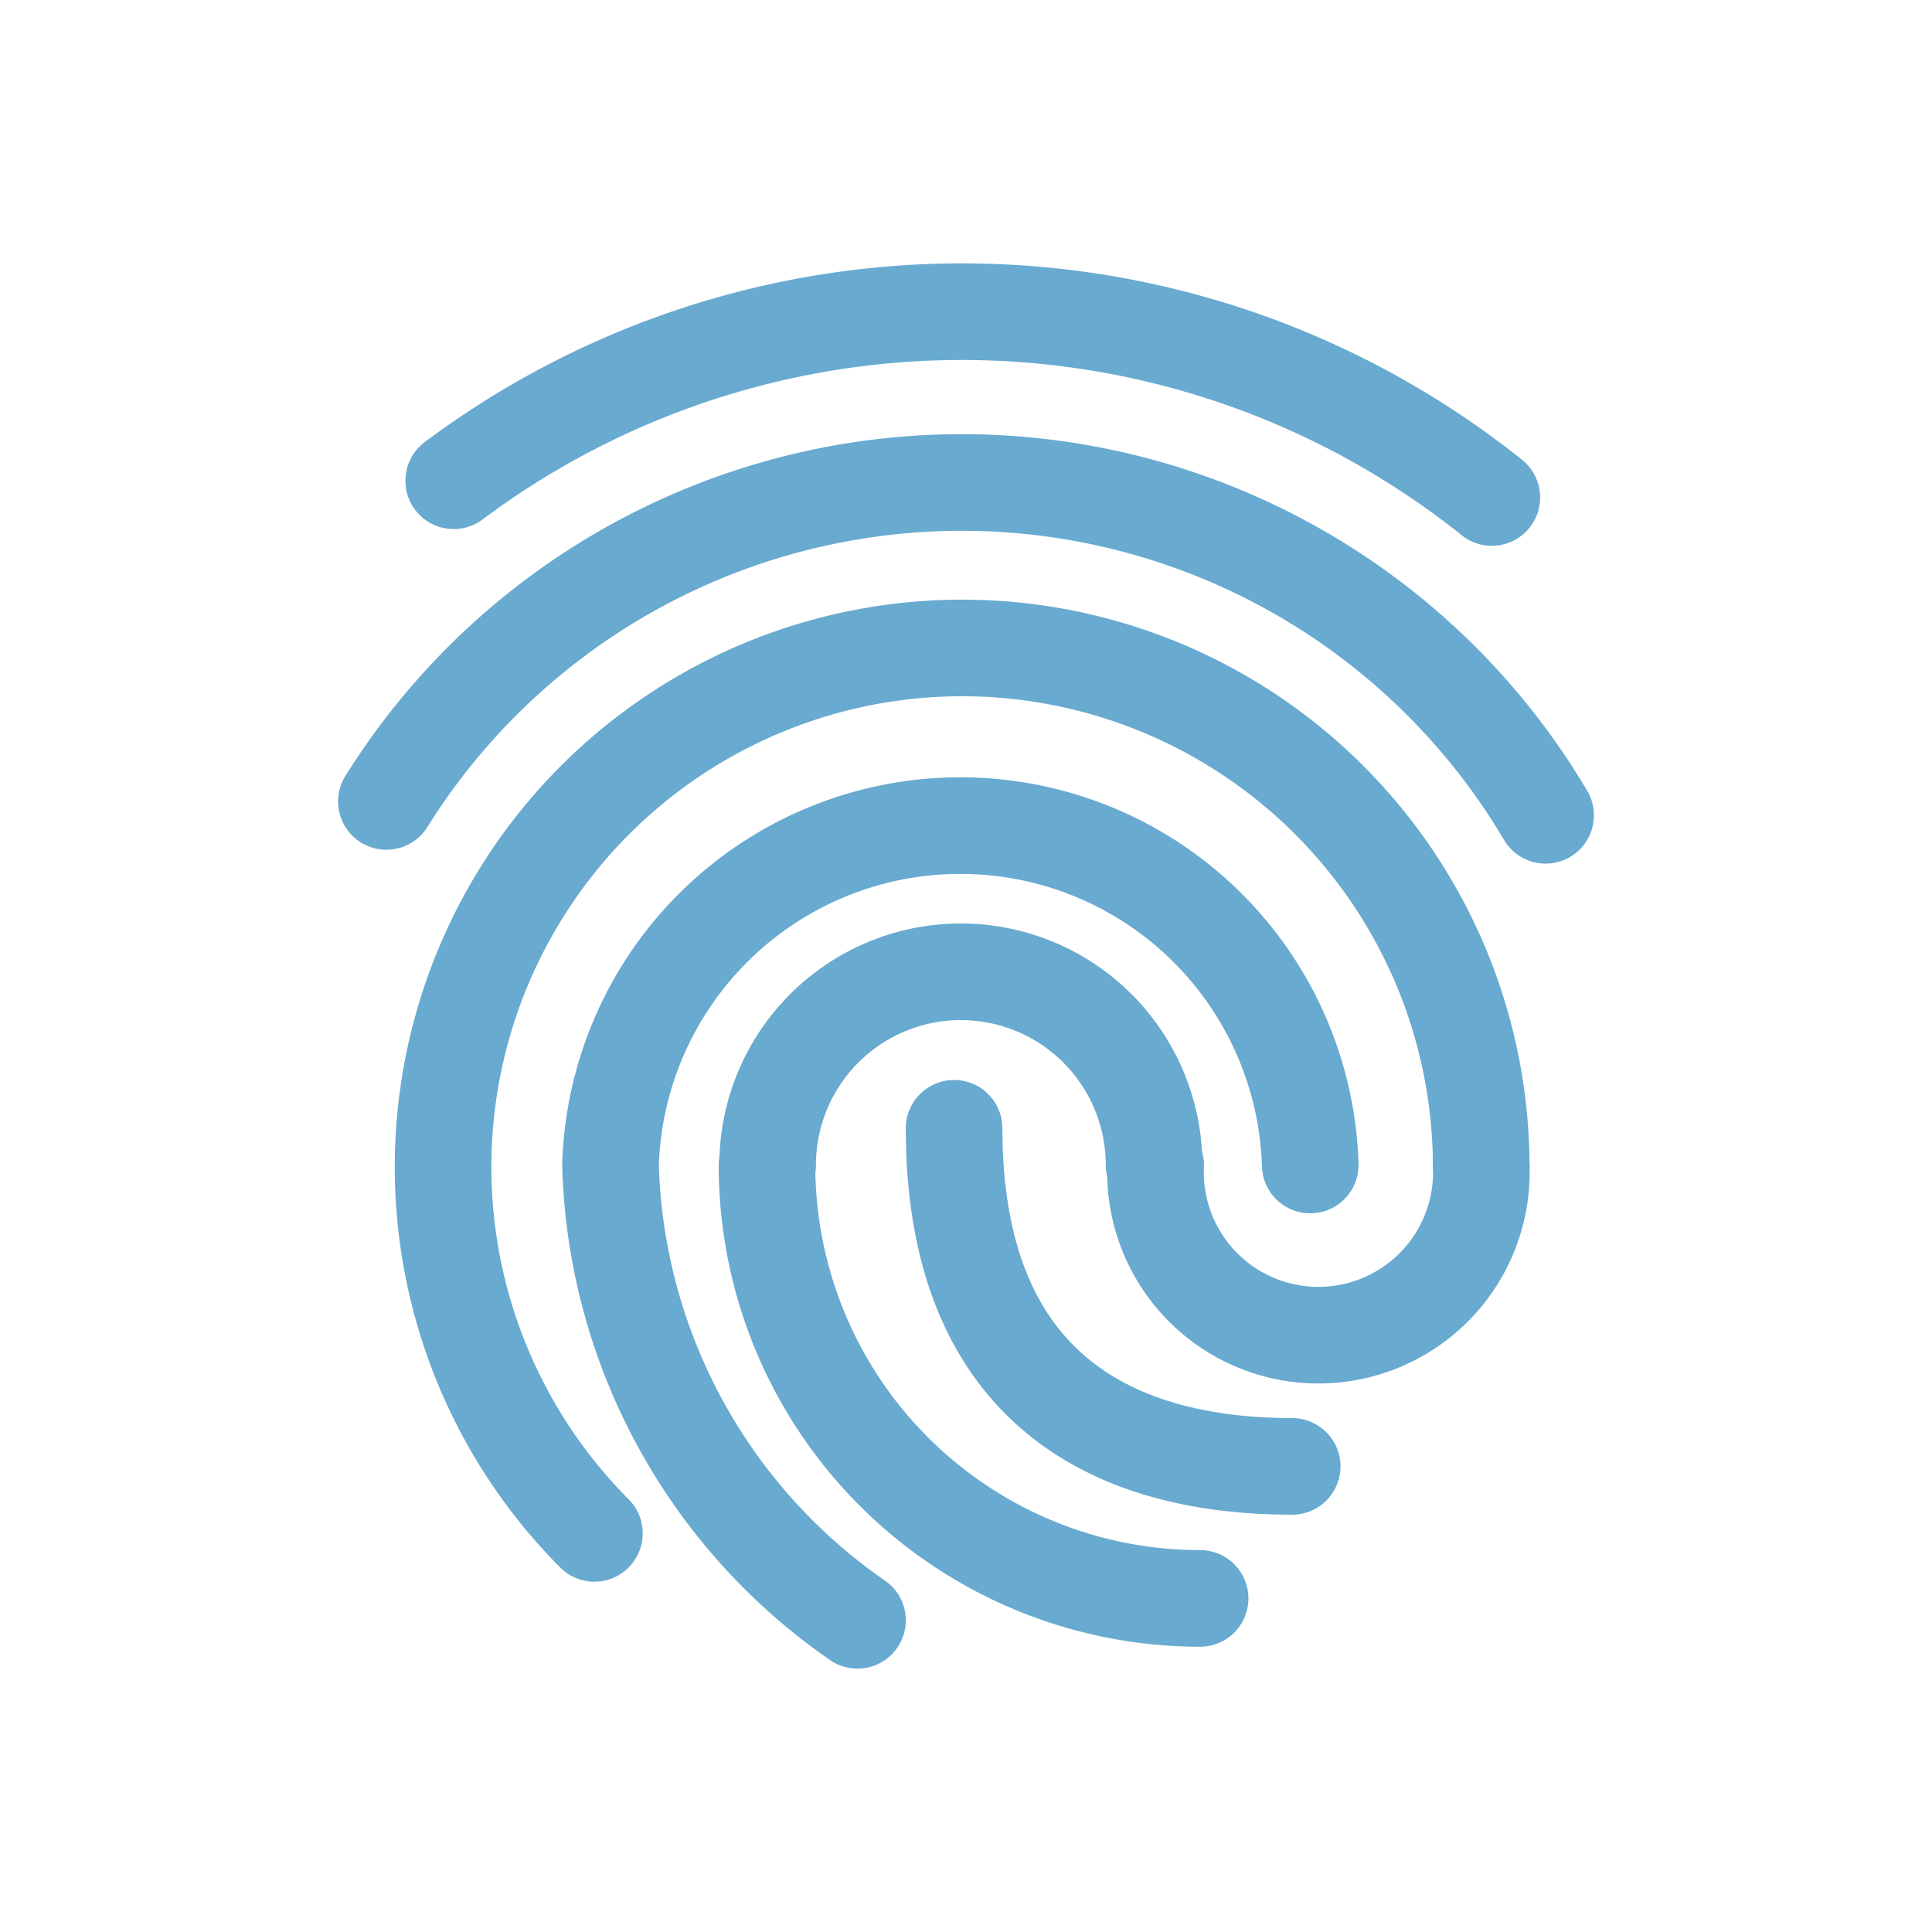
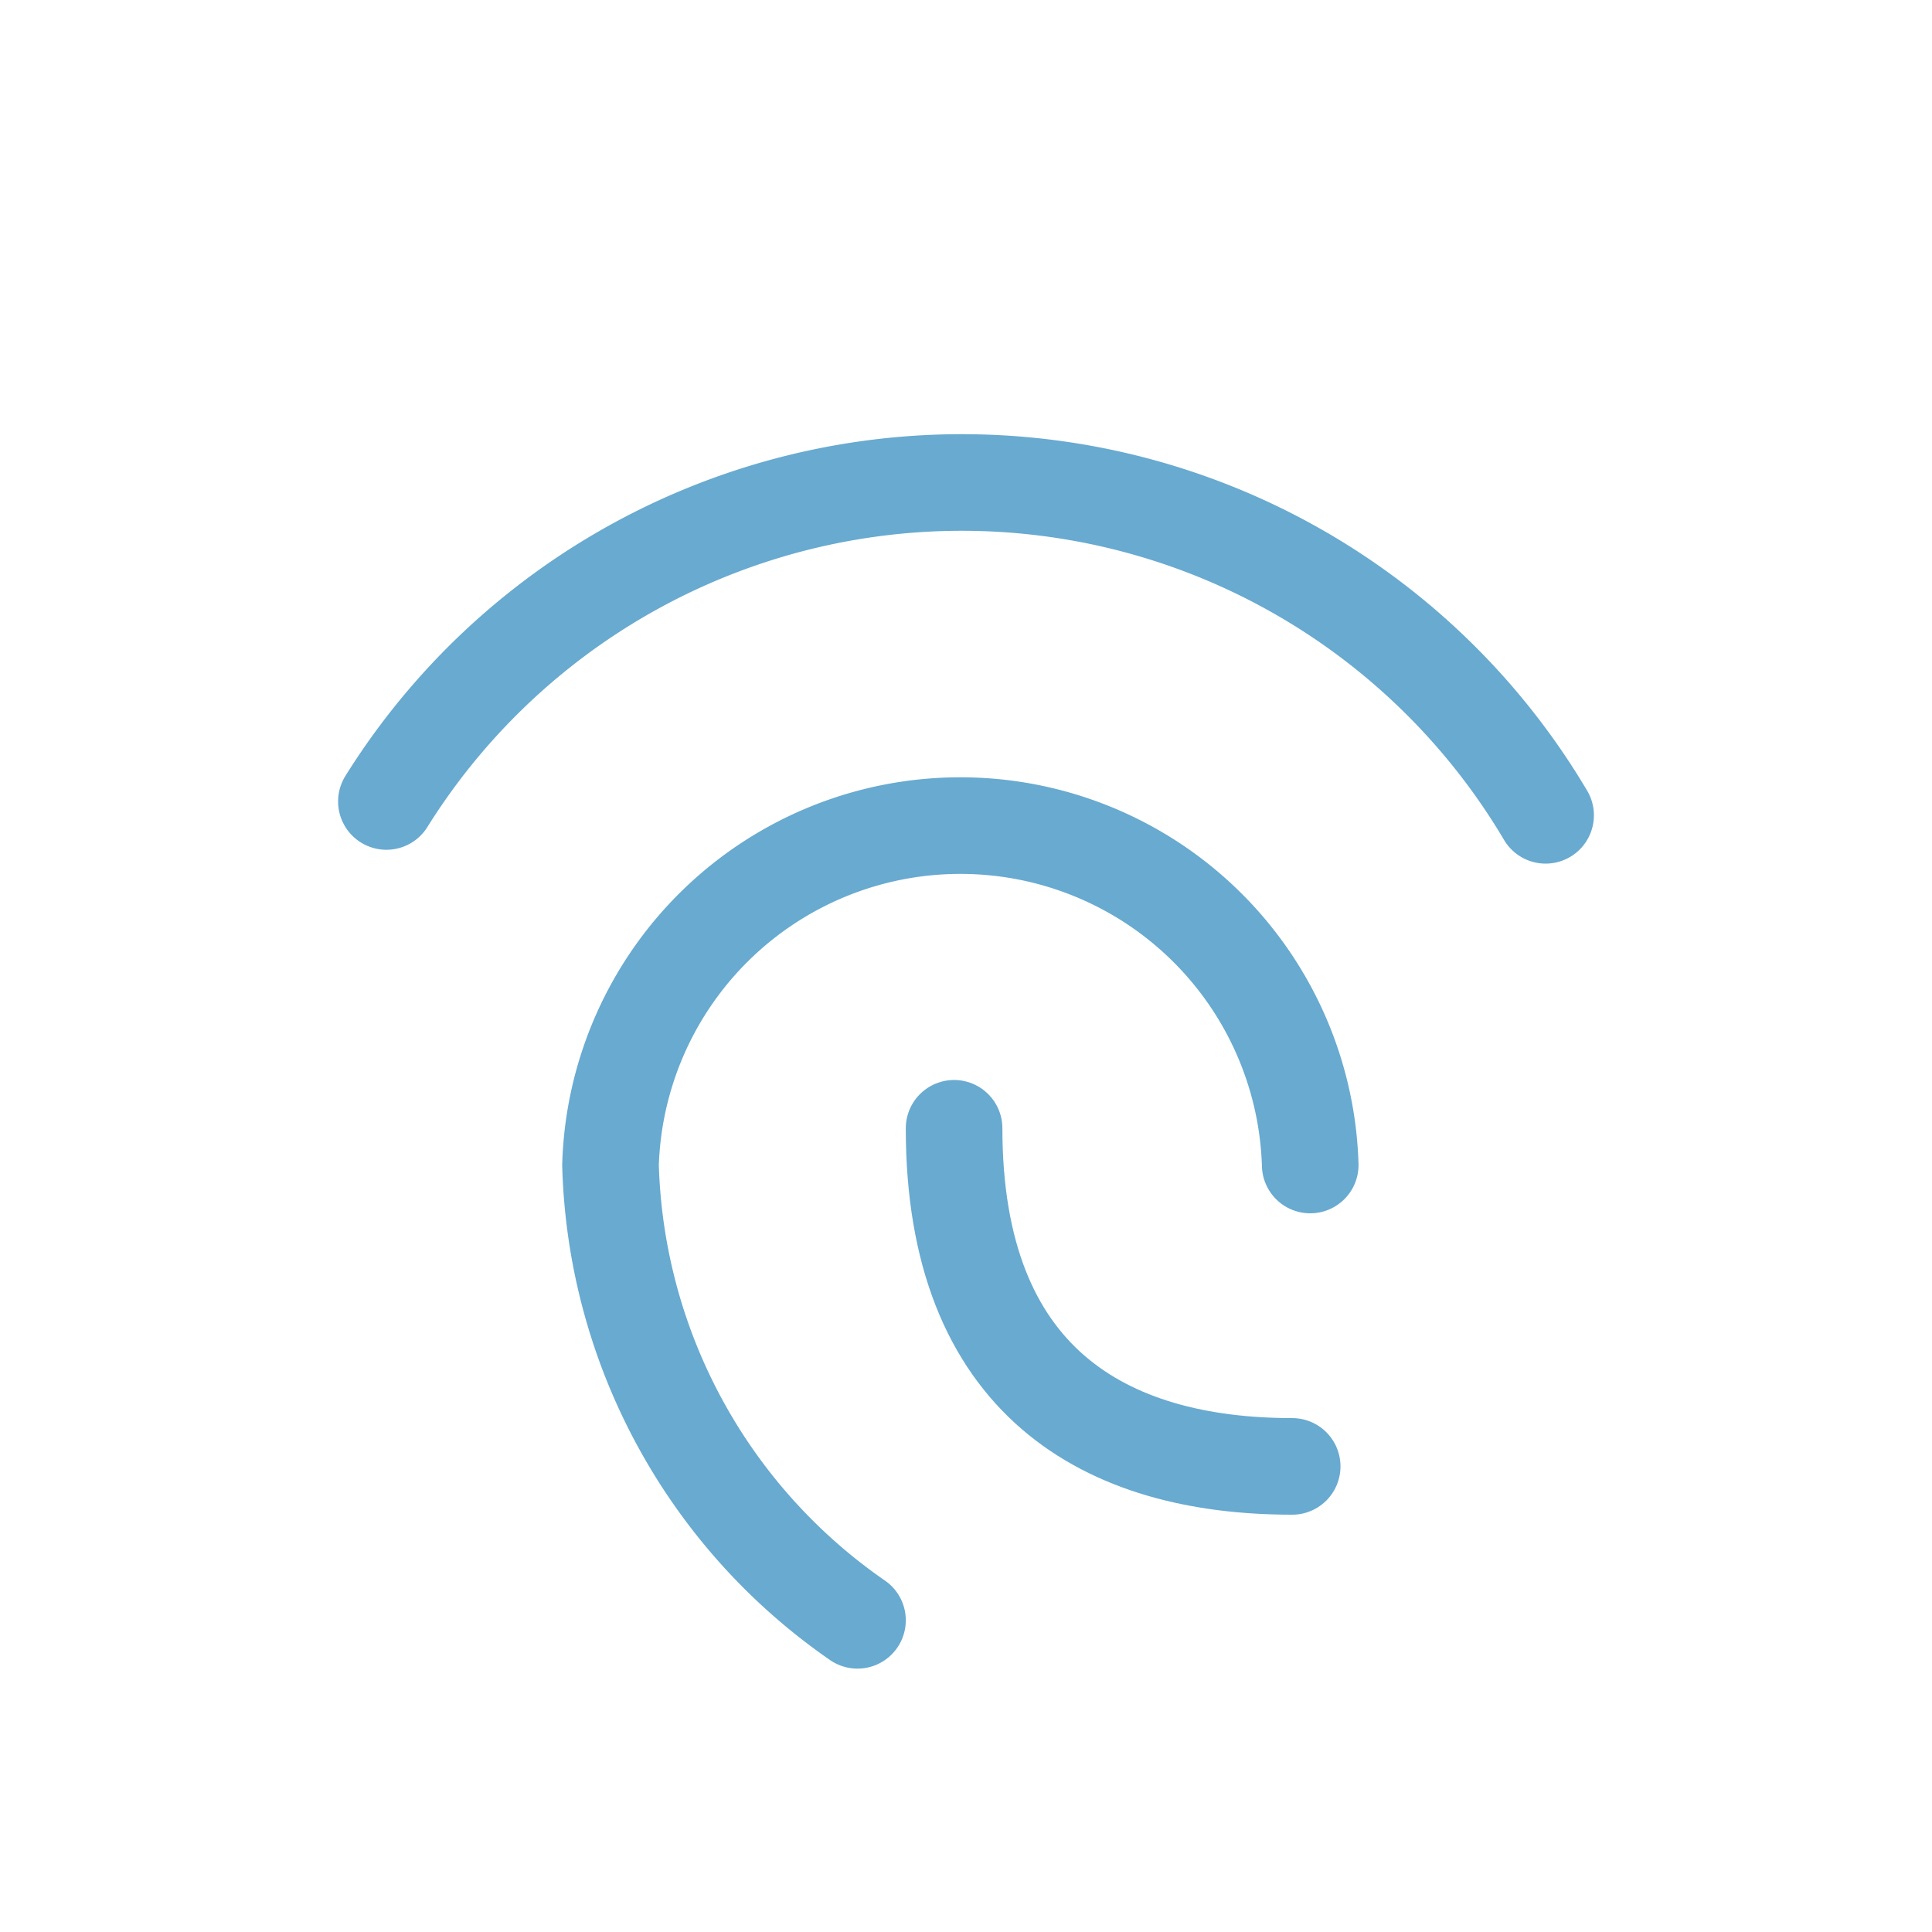
<svg xmlns="http://www.w3.org/2000/svg" id="Layer_1" data-name="Layer 1" viewBox="0 0 60 60">
  <defs>
    <style>.cls-1{fill:none;stroke:#68aad0;stroke-linecap:round;stroke-miterlimit:10;stroke-width:3px;}</style>
  </defs>
  <title>Security - Secure User Authentication - Biometric Authentication</title>
-   <path class="cls-1" d="M14.09,14.93a26.35,26.35,0,0,1,32.24.52" />
  <path class="cls-1" d="M12,24.89A21.07,21.07,0,0,1,48,25.32" />
-   <path class="cls-1" d="M18.46,47.62A16.12,16.12,0,1,1,46,36.18" />
  <path class="cls-1" d="M40.69,36.18a10.87,10.87,0,0,0-21.73,0,17.78,17.78,0,0,0,7.67,14.14" />
-   <path class="cls-1" d="M35.84,36.18a6,6,0,0,0-12,0" />
-   <path class="cls-1" d="M46,36.18a5.06,5.06,0,1,1-10.11,0" />
-   <path class="cls-1" d="M37.27,49.64A13.45,13.45,0,0,1,23.82,36.19" />
  <path class="cls-1" d="M40.13,45.54c-5.8,0-10.5-2.63-10.5-10.5" />
</svg>